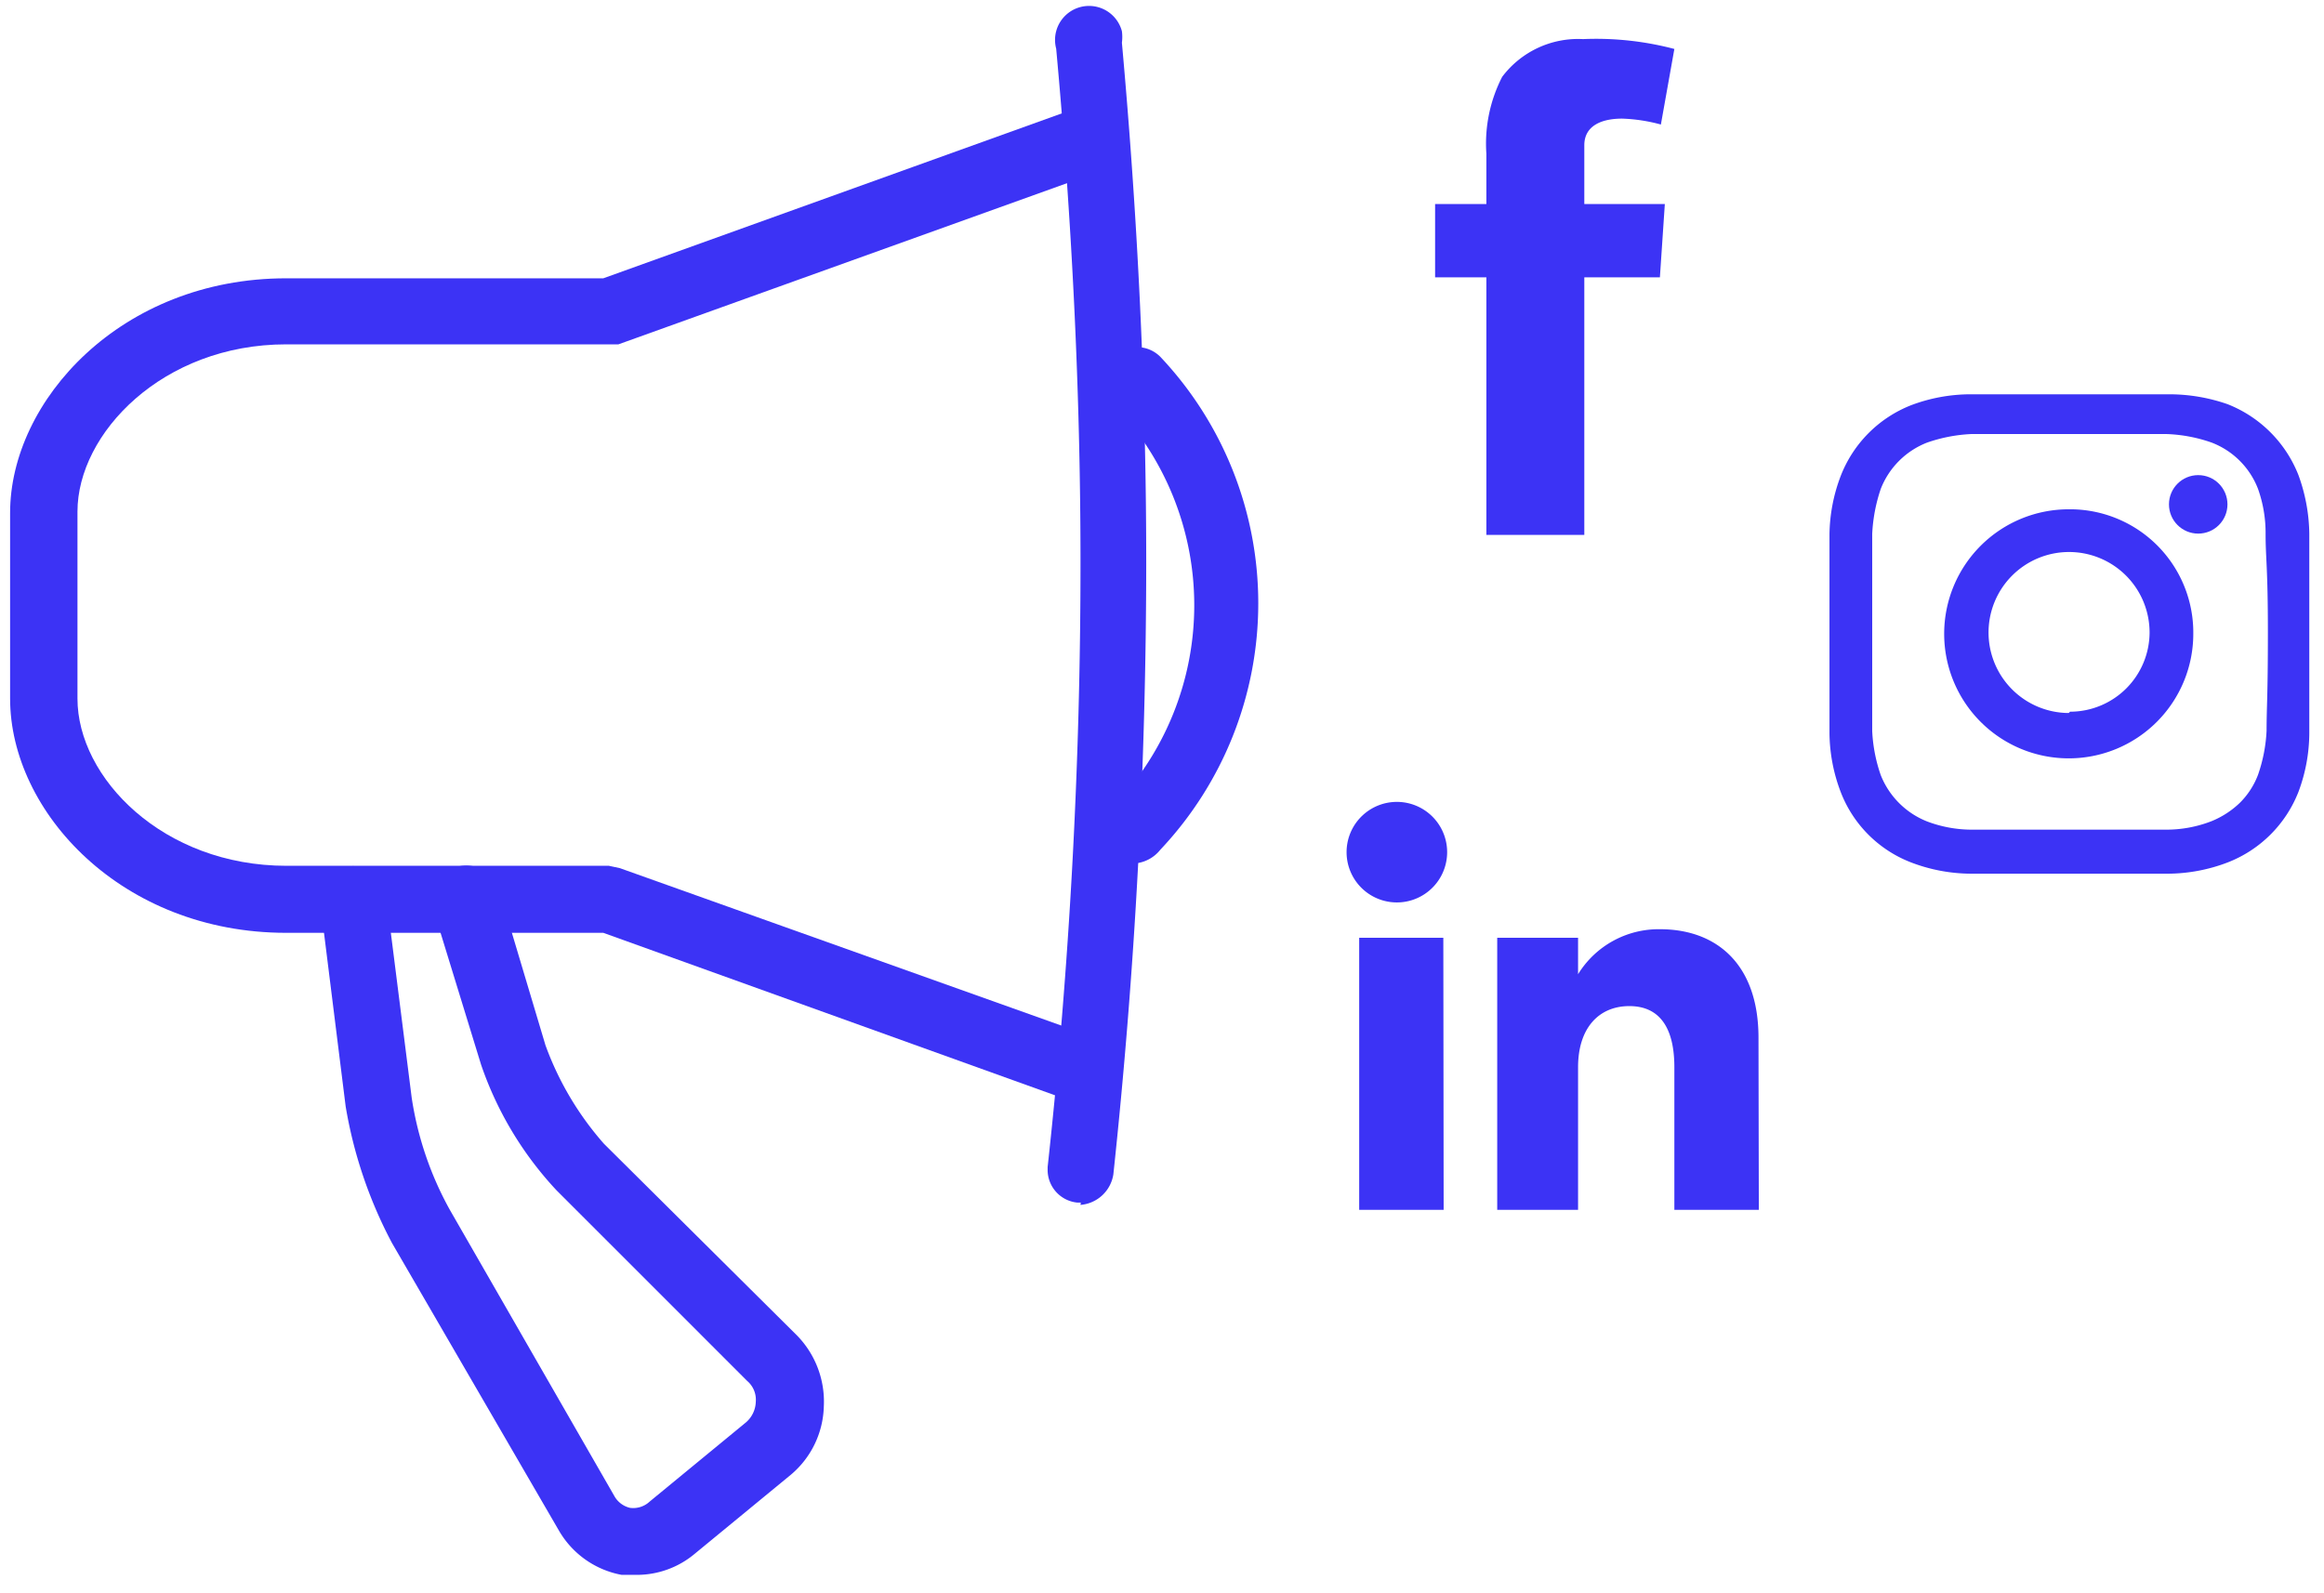
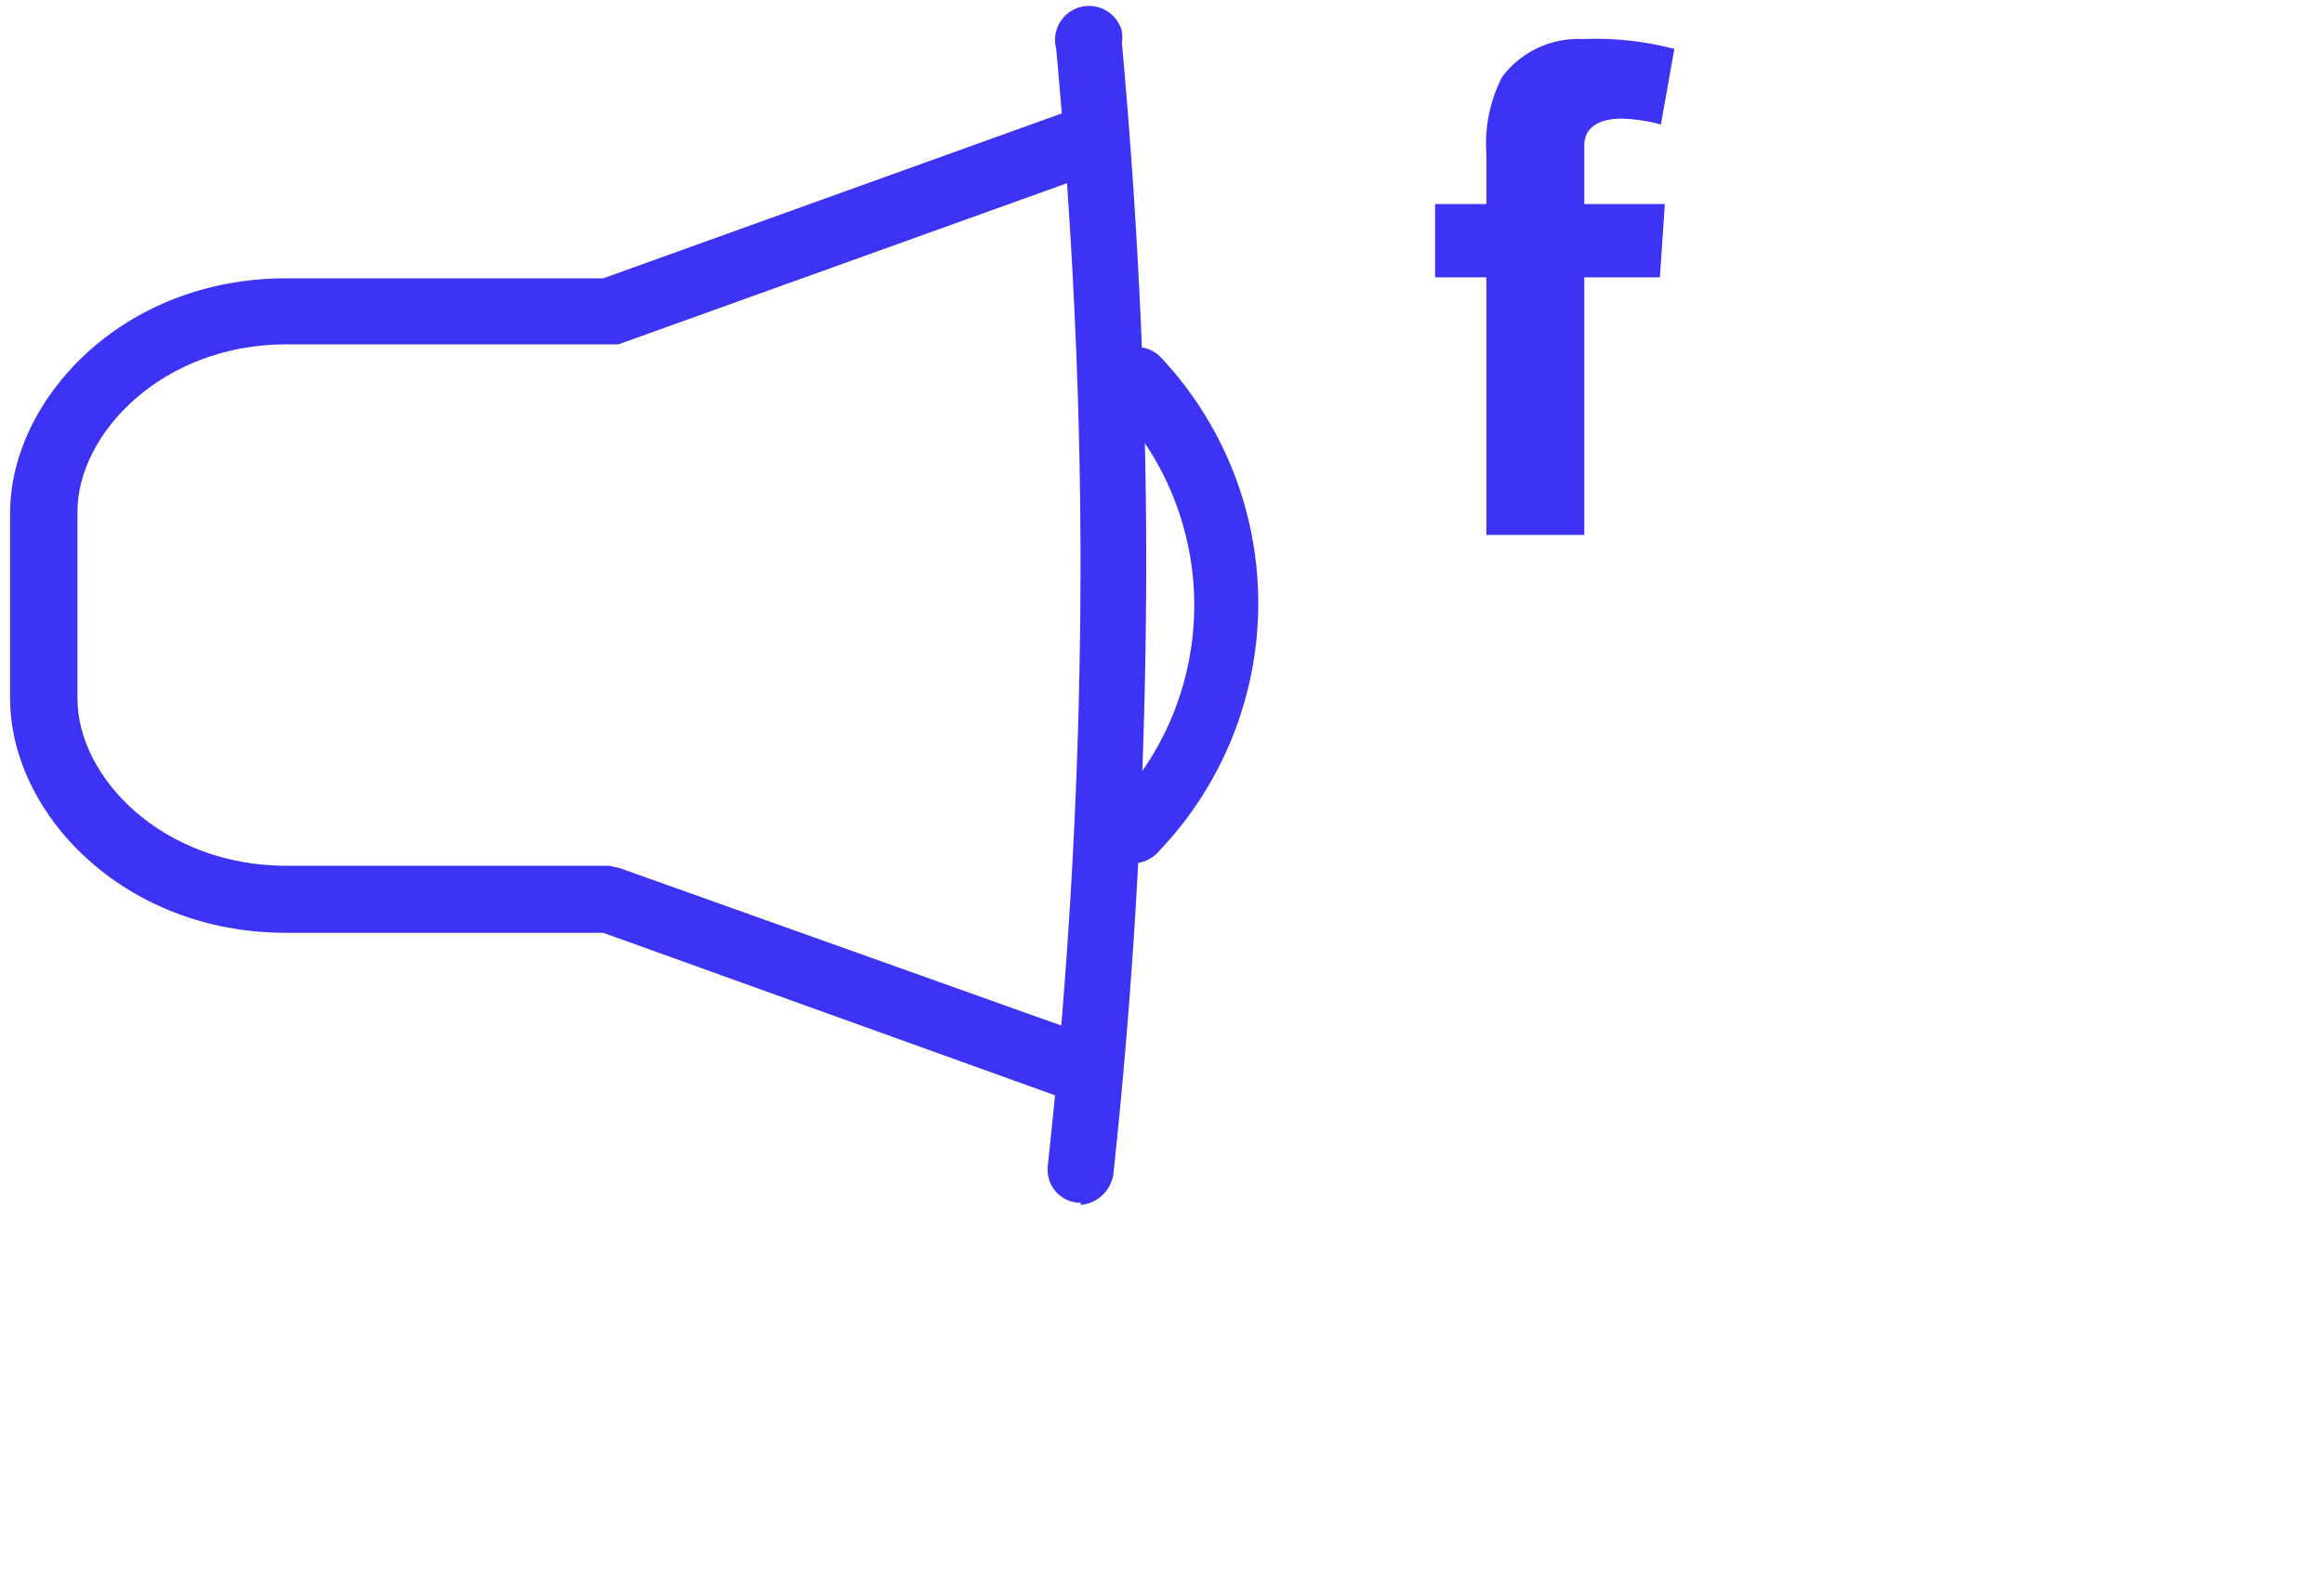
<svg xmlns="http://www.w3.org/2000/svg" width="70" height="48" id="Calque_1" data-name="Calque 1" viewBox="0 0 70 48.49">
  <defs>
    <style>.cls-1{fill:#3c33f5;}</style>
  </defs>
  <path class="cls-1" d="M32.76,33.7,18,28.39H8.35c-5,0-8.4-3.68-8.4-7.13V15.61c0-3.42,3.38-7.14,8.4-7.14H18L32.76,3.16l.7,1.93-15,5.39H8.35C4.59,10.48,2,13.19,2,15.57v5.69c0,2.41,2.6,5.09,6.36,5.09h9.81l.33.07,15,5.35Z" />
  <path class="cls-1" d="M34.24,26.27a1,1,0,0,1-1-1,1,1,0,0,1,.29-.74,8.84,8.84,0,0,0,0-12.22,1,1,0,0,1,0-1.45,1,1,0,0,1,1.42,0l0,0a10.93,10.93,0,0,1,0,15A1.11,1.11,0,0,1,34.24,26.27Z" />
  <path class="cls-1" d="M32.53,36.6h-.11a1,1,0,0,1-.9-1s0,0,0-.08a169.45,169.45,0,0,0,1-18.43c0-5.13-.26-10.37-.74-15.61a1,1,0,0,1,2-.53,1.34,1.34,0,0,1,0,.35c.48,5.31.74,10.62.74,15.79a176.12,176.12,0,0,1-1,18.65,1.1,1.1,0,0,1-1,.93Z" />
-   <path class="cls-1" d="M19,47.93h-.44a2.79,2.79,0,0,1-1.9-1.33l-5.09-8.77a13.65,13.65,0,0,1-1.41-4.16L9.39,27.5a1,1,0,1,1,2-.26l.78,6.17a10.14,10.14,0,0,0,1.16,3.41l5,8.7a.74.74,0,0,0,.48.37.73.73,0,0,0,.6-.19l2.93-2.41a.86.86,0,0,0,.3-.63.75.75,0,0,0-.26-.63l-5.8-5.8a10.63,10.63,0,0,1-2.3-3.83l-1.45-4.72a1,1,0,1,1,2-.59l1.41,4.72a9.36,9.36,0,0,0,1.78,3l5.84,5.8a2.88,2.88,0,0,1,.85,2.19,2.81,2.81,0,0,1-1,2.08l-2.93,2.41A2.74,2.74,0,0,1,19,47.93Z" />
  <path class="cls-1" d="M43.31,6.21h1.56V4.68a4.45,4.45,0,0,1,.48-2.34,2.89,2.89,0,0,1,2.46-1.15,9.34,9.34,0,0,1,2.78.3l-.41,2.3A5.07,5.07,0,0,0,49,3.61c-.63,0-1.15.22-1.15.81V6.21h2.45l-.15,2.23h-2.3v7.84H44.87V8.44H43.31Z" />
-   <path class="cls-1" d="M69.91,16.24a5.39,5.39,0,0,0-.33-1.78,3.82,3.82,0,0,0-2.16-2.16A5.39,5.39,0,0,0,65.64,12H59.58a5.15,5.15,0,0,0-1.78.33,3.78,3.78,0,0,0-2.15,2.16,5.16,5.16,0,0,0-.34,1.78c0,.78,0,1,0,3.05s0,2.23,0,3a5.16,5.16,0,0,0,.34,1.78,3.73,3.73,0,0,0,2.15,2.15,5.16,5.16,0,0,0,1.78.34h6.06a5.16,5.16,0,0,0,1.78-.34,3.78,3.78,0,0,0,2.16-2.15,5.15,5.15,0,0,0,.33-1.78c0-.78,0-1,0-3s0-2.27,0-3.05Zm-1.3,6a4.75,4.75,0,0,1-.26,1.34,2.4,2.4,0,0,1-.55.85,2.72,2.72,0,0,1-.86.56,3.79,3.79,0,0,1-1.37.26H59.62A3.85,3.85,0,0,1,58.28,25a2.51,2.51,0,0,1-1.41-1.41,4.75,4.75,0,0,1-.26-1.34c0-.78,0-1,0-3s0-2.23,0-3a5,5,0,0,1,.26-1.37,2.48,2.48,0,0,1,1.41-1.41,4.75,4.75,0,0,1,1.34-.26h5.95a4.61,4.61,0,0,1,1.37.26,2.45,2.45,0,0,1,1.41,1.41,4,4,0,0,1,.23,1.37c0,.75.07,1,.07,3S68.61,21.48,68.61,22.26Z" />
-   <path class="cls-1" d="M62.59,15.5a3.79,3.79,0,1,0,3.79,3.79h0a3.75,3.75,0,0,0-3.71-3.79Zm0,6.2a2.45,2.45,0,1,1,2.46-2.45v0a2.42,2.42,0,0,1-2.42,2.41Z" />
-   <circle class="cls-1" cx="66.53" cy="15.35" r="0.89" />
-   <path id="linkedin-square-rounded-icon" class="cls-1" d="M43.57,36.82H41V28.54h2.56Zm-1.3-9.36a1.53,1.53,0,1,1,0-3.05h0a1.53,1.53,0,0,1,0,3.05Zm10.89,9.36H50.59V32.48c0-1.19-.44-1.86-1.37-1.86s-1.56.67-1.56,1.86v4.34H45.2V28.54h2.46v1.11a2.88,2.88,0,0,1,2.49-1.37c1.74,0,3,1.08,3,3.3Z" />
</svg>